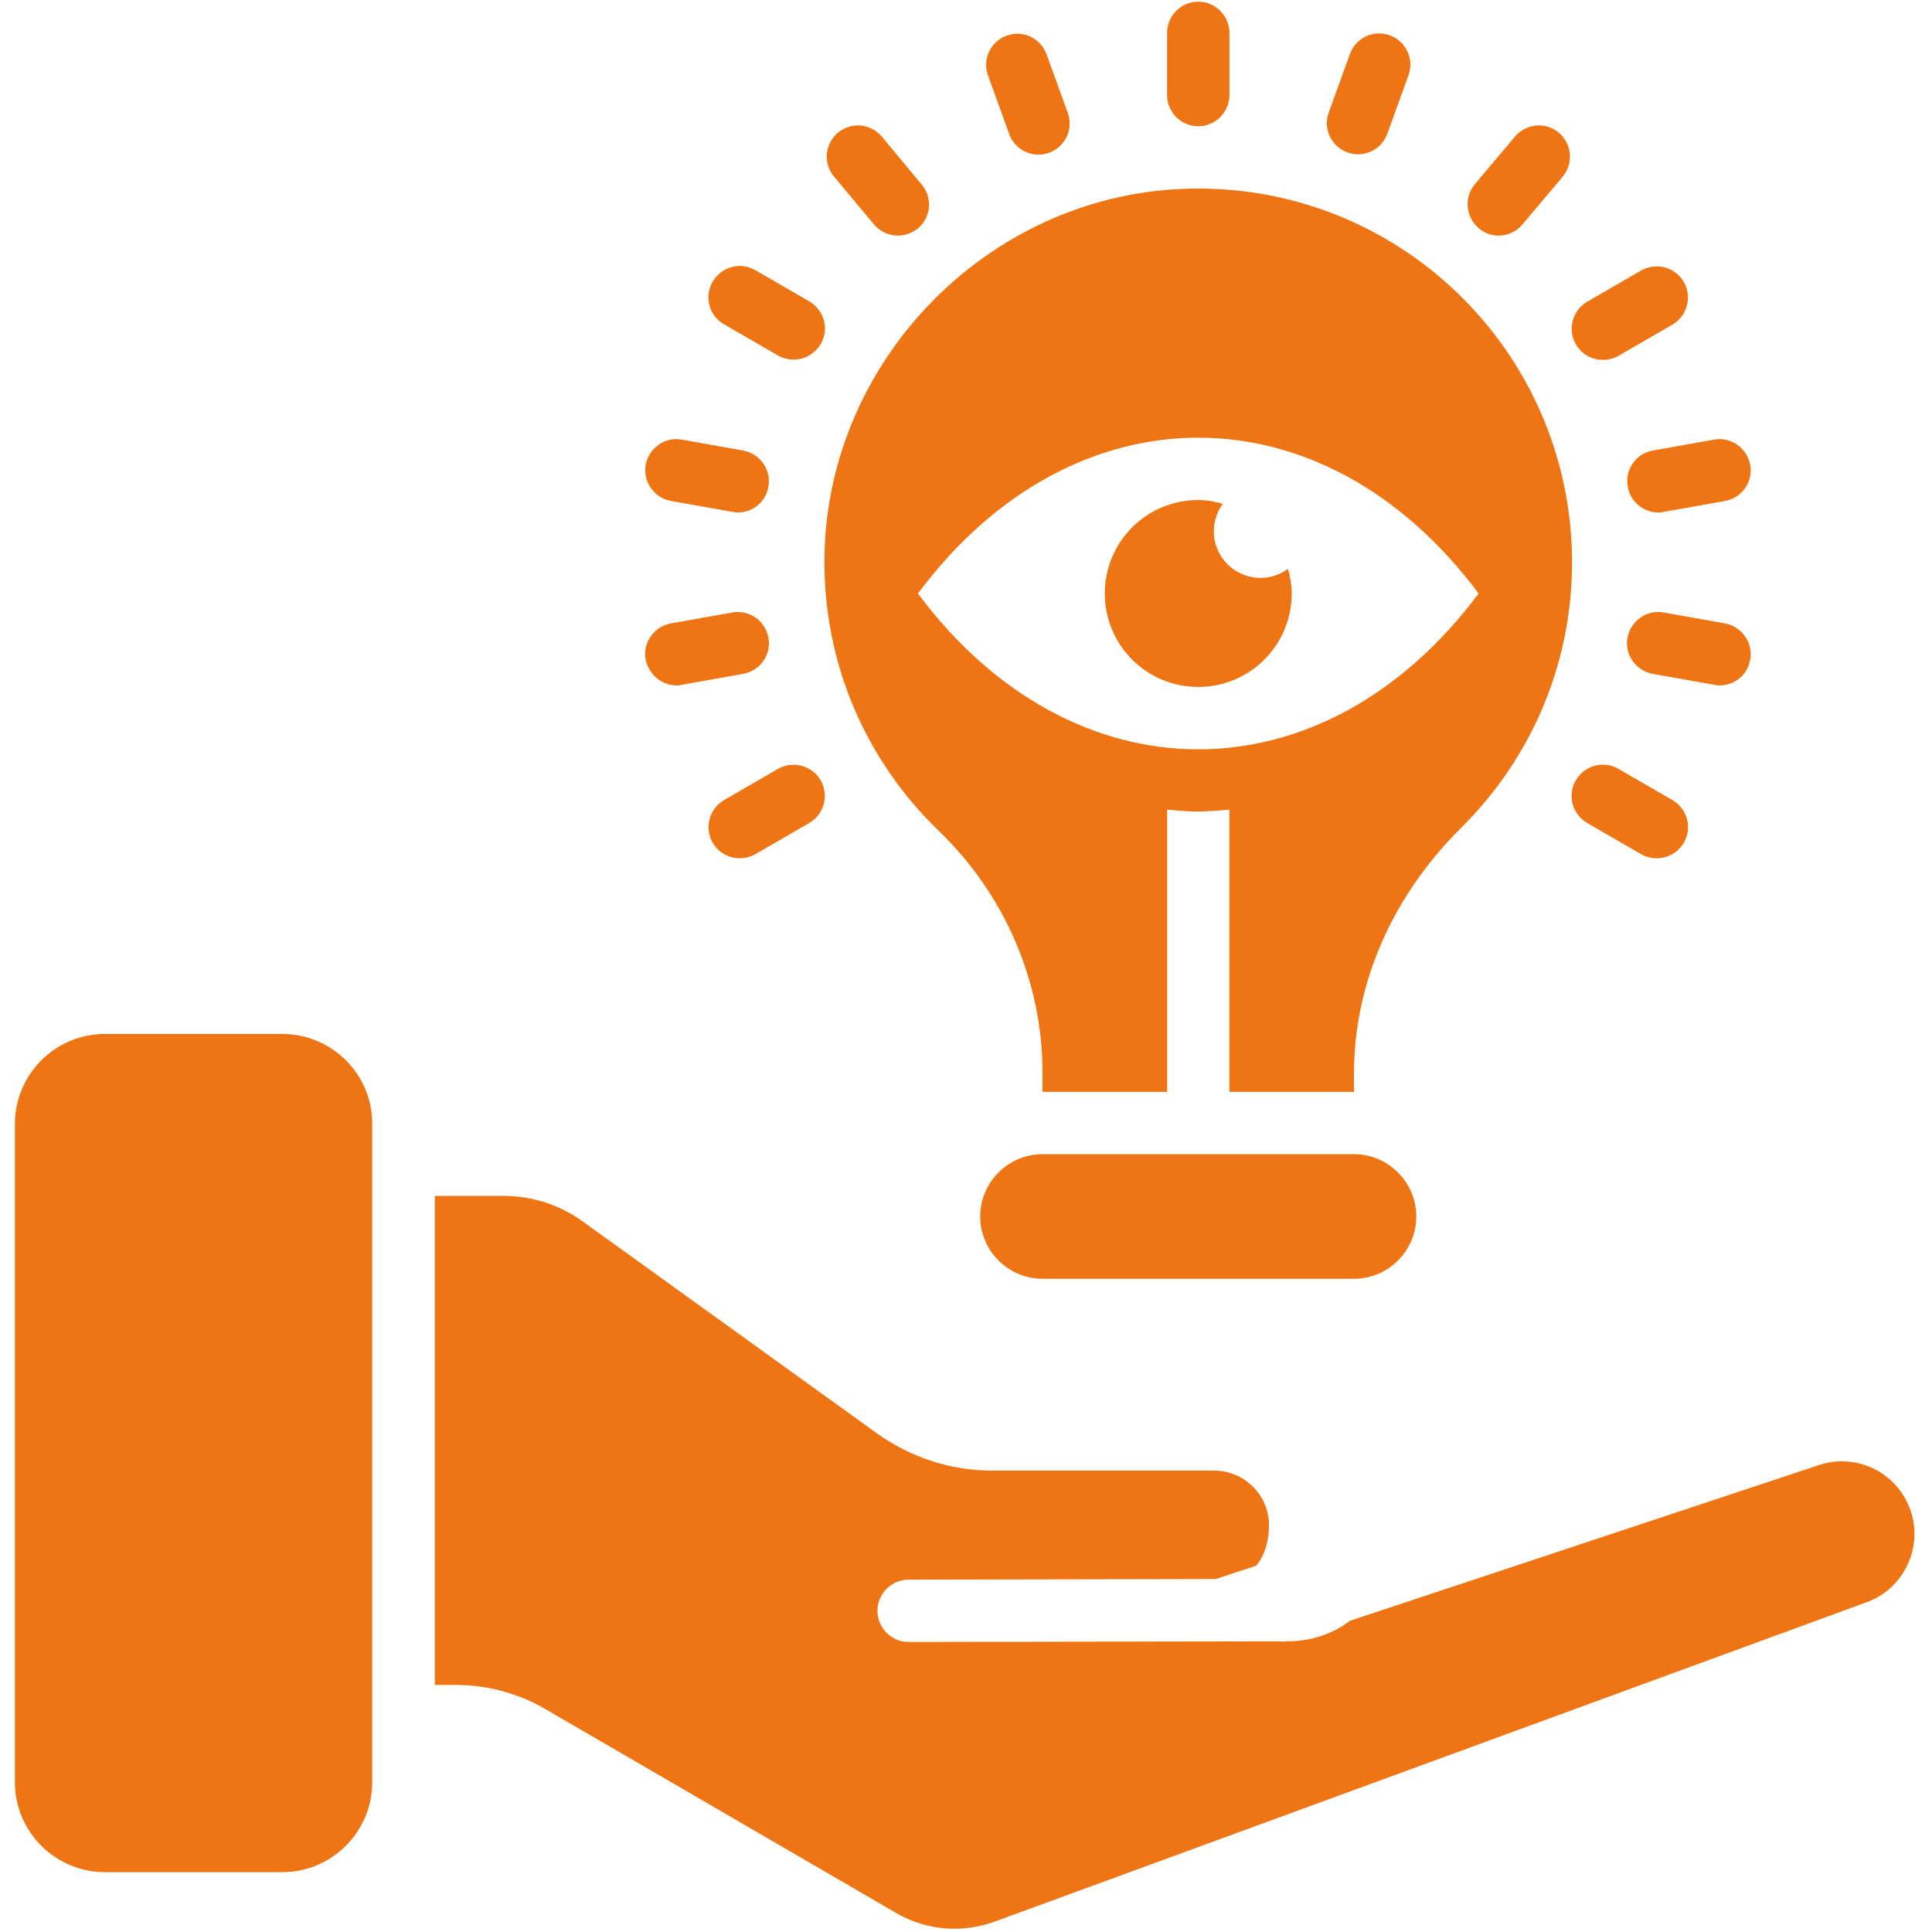
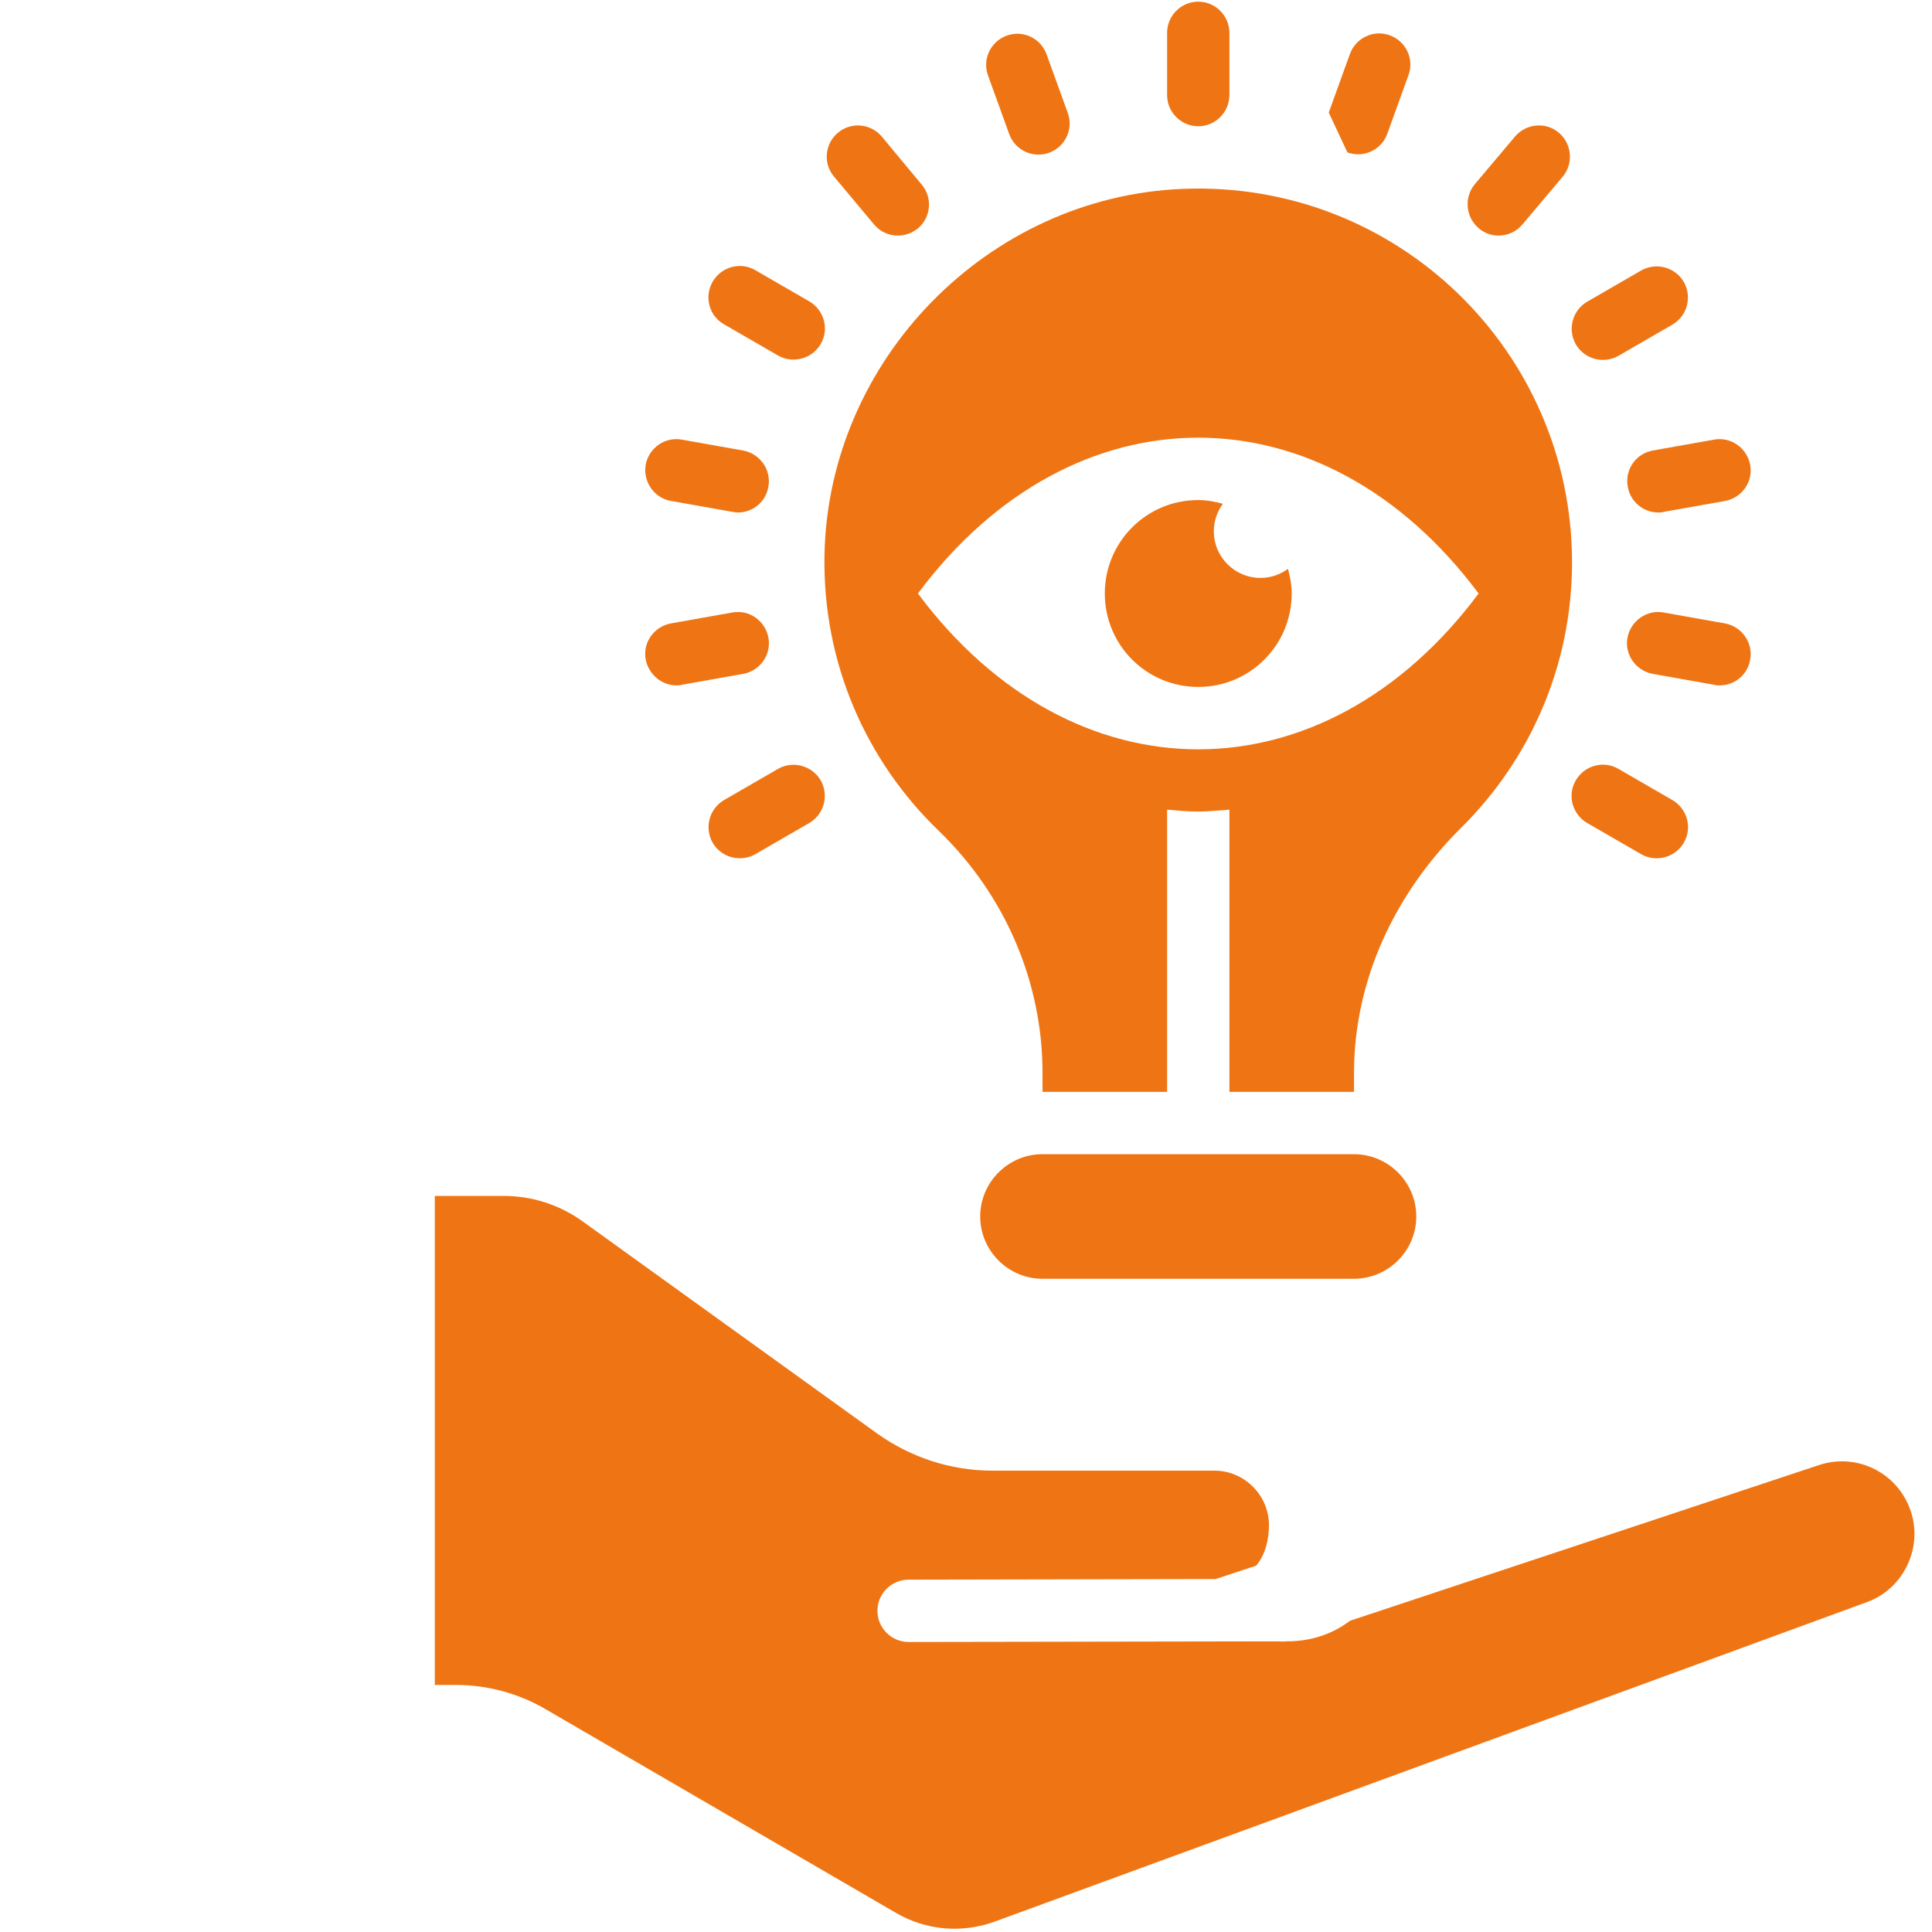
<svg xmlns="http://www.w3.org/2000/svg" fill="none" viewBox="0 0 102 102" height="102" width="102">
-   <path fill="#EF7514" d="M14.898 54.588H5.541C2.909 54.588 0.788 56.726 0.788 59.34V94.089C0.788 96.72 2.926 98.841 5.541 98.841H14.898C17.529 98.841 19.651 96.704 19.651 94.089V59.34C19.667 56.726 17.529 54.588 14.898 54.588Z" />
  <path fill="#EF7514" d="M63.262 6.666C64.166 6.666 64.906 5.926 64.906 5.022V1.733C64.906 0.828 64.166 0.088 63.262 0.088C62.357 0.088 61.617 0.828 61.617 1.733V5.022C61.617 5.926 62.357 6.666 63.262 6.666Z" />
  <path fill="#EF7514" d="M53.281 7.078C53.528 7.752 54.152 8.163 54.827 8.163C55.008 8.163 55.205 8.13 55.386 8.065C56.241 7.752 56.685 6.815 56.373 5.96L55.254 2.868C54.942 2.013 54.004 1.569 53.149 1.881C52.294 2.194 51.85 3.131 52.163 3.986L53.281 7.078Z" />
  <path fill="#EF7514" d="M46.142 11.846C46.471 12.24 46.931 12.438 47.408 12.438C47.787 12.438 48.148 12.306 48.461 12.059C49.152 11.484 49.25 10.431 48.658 9.741L46.553 7.208C45.961 6.517 44.942 6.419 44.234 7.011C43.544 7.586 43.445 8.639 44.037 9.33L46.142 11.846Z" />
  <path fill="#EF7514" d="M38.232 17.126L41.077 18.77C41.34 18.918 41.62 18.984 41.899 18.984C42.475 18.984 43.018 18.688 43.33 18.162C43.791 17.372 43.511 16.369 42.722 15.909L39.877 14.264C39.087 13.804 38.084 14.084 37.624 14.873C37.163 15.679 37.443 16.682 38.232 17.126Z" />
  <path fill="#EF7514" d="M85.445 40.593C84.656 40.132 83.653 40.412 83.192 41.201C82.732 41.99 83.011 42.993 83.801 43.454L86.646 45.098C86.909 45.246 87.188 45.312 87.468 45.312C88.043 45.312 88.586 45.016 88.898 44.49C89.359 43.701 89.079 42.697 88.29 42.237L85.445 40.593Z" />
  <path fill="#EF7514" d="M35.436 26.45L38.676 27.025C38.774 27.042 38.873 27.058 38.955 27.058C39.745 27.058 40.435 26.499 40.567 25.693C40.731 24.805 40.123 23.95 39.235 23.786L35.995 23.21C35.107 23.046 34.252 23.654 34.088 24.542C33.94 25.447 34.548 26.302 35.436 26.45Z" />
  <path fill="#EF7514" d="M90.79 36.186C91.579 36.186 92.27 35.626 92.402 34.821C92.566 33.933 91.958 33.077 91.07 32.913L87.83 32.337C86.942 32.173 86.087 32.781 85.922 33.669C85.758 34.557 86.366 35.413 87.254 35.577L90.494 36.153C90.593 36.186 90.691 36.186 90.79 36.186Z" />
  <path fill="#EF7514" d="M35.717 36.186C35.816 36.186 35.915 36.186 35.997 36.153L39.237 35.577C40.125 35.413 40.733 34.574 40.569 33.669C40.404 32.781 39.566 32.173 38.661 32.337L35.421 32.913C34.533 33.077 33.925 33.916 34.089 34.821C34.254 35.626 34.944 36.186 35.717 36.186Z" />
  <path fill="#EF7514" d="M85.939 25.693C86.07 26.499 86.777 27.058 87.55 27.058C87.649 27.058 87.748 27.058 87.83 27.025L91.069 26.45C91.957 26.285 92.566 25.447 92.401 24.542C92.237 23.654 91.382 23.046 90.494 23.21L87.254 23.786C86.366 23.95 85.774 24.789 85.939 25.693Z" />
  <path fill="#EF7514" d="M41.077 40.592L38.232 42.236C37.442 42.697 37.179 43.7 37.623 44.489C37.936 45.016 38.478 45.312 39.054 45.312C39.334 45.312 39.613 45.246 39.876 45.098L42.721 43.453C43.511 42.993 43.774 41.99 43.33 41.2C42.869 40.411 41.85 40.148 41.077 40.592Z" />
  <path fill="#EF7514" d="M84.623 19C84.903 19 85.183 18.934 85.446 18.786L88.291 17.141C89.08 16.681 89.343 15.678 88.899 14.889C88.439 14.099 87.435 13.836 86.646 14.28L83.801 15.925C83.012 16.385 82.749 17.388 83.193 18.177C83.505 18.704 84.048 19 84.623 19Z" />
  <path fill="#EF7514" d="M79.114 12.438C79.591 12.438 80.052 12.24 80.38 11.846L82.502 9.33C83.078 8.639 82.995 7.603 82.305 7.011C81.614 6.419 80.578 6.517 79.986 7.208L77.864 9.724C77.289 10.415 77.371 11.451 78.062 12.043C78.358 12.306 78.736 12.438 79.114 12.438Z" />
-   <path fill="#EF7514" d="M71.138 8.048C71.319 8.113 71.516 8.146 71.697 8.146C72.371 8.146 72.996 7.735 73.243 7.061L74.361 3.969C74.673 3.114 74.229 2.177 73.374 1.864C72.519 1.552 71.582 1.996 71.269 2.851L70.151 5.943C69.838 6.798 70.282 7.735 71.138 8.048Z" />
+   <path fill="#EF7514" d="M71.138 8.048C71.319 8.113 71.516 8.146 71.697 8.146C72.371 8.146 72.996 7.735 73.243 7.061L74.361 3.969C74.673 3.114 74.229 2.177 73.374 1.864C72.519 1.552 71.582 1.996 71.269 2.851L70.151 5.943Z" />
  <path fill="#EF7514" d="M55.039 60.935C53.23 60.935 51.75 62.415 51.75 64.224C51.75 66.033 53.23 67.513 55.039 67.513H71.484C73.293 67.513 74.773 66.033 74.773 64.224C74.773 62.415 73.293 60.935 71.484 60.935H55.039Z" />
  <path fill="#EF7514" d="M63.262 36.267C65.992 36.267 68.195 34.063 68.195 31.333C68.195 30.873 68.113 30.445 67.998 30.034C67.587 30.33 67.093 30.511 66.551 30.511C65.186 30.511 64.084 29.409 64.084 28.044C64.084 27.502 64.265 27.008 64.561 26.597C64.15 26.482 63.706 26.4 63.262 26.4C60.532 26.4 58.328 28.604 58.328 31.333C58.328 34.063 60.532 36.267 63.262 36.267Z" />
  <path fill="#EF7514" d="M100.641 79.221C99.77 77.544 97.829 76.755 96.037 77.347L71.271 85.569C70.366 86.26 69.231 86.655 67.949 86.655H67.899C67.768 86.671 67.636 86.671 67.505 86.655L47.968 86.688C47.063 86.688 46.324 85.947 46.324 85.043C46.324 84.138 47.063 83.398 47.968 83.398L64.183 83.366L66.321 82.658C66.797 82.099 66.995 81.293 66.995 80.521C66.995 78.942 65.696 77.643 64.117 77.643H52.408C50.205 77.643 48.083 76.952 46.291 75.669L30.767 64.487C29.533 63.599 28.086 63.138 26.573 63.138H22.955V88.957H24.073C25.734 88.957 27.379 89.401 28.809 90.24L47.31 100.995C48.889 101.916 50.78 102.08 52.507 101.455L98.569 84.582C99.605 84.204 100.411 83.398 100.806 82.379C101.217 81.343 101.151 80.192 100.641 79.221Z" />
  <path fill="#EF7514" d="M49.564 43.865C53.034 47.22 55.04 51.808 55.04 56.643V57.646H61.618V42.747C62.161 42.796 62.703 42.846 63.262 42.846C63.822 42.846 64.364 42.78 64.907 42.747V57.646H71.485V56.659C71.485 51.726 73.656 47.154 77.159 43.684C80.76 40.116 82.996 35.166 82.996 29.69C82.996 18.523 73.722 9.512 62.44 9.972C52.146 10.383 43.709 19.017 43.528 29.328C43.43 35.051 45.765 40.214 49.564 43.865ZM78.063 31.334C69.89 42.303 56.635 42.303 48.462 31.334C56.635 20.365 69.89 20.365 78.063 31.334Z" />
</svg>